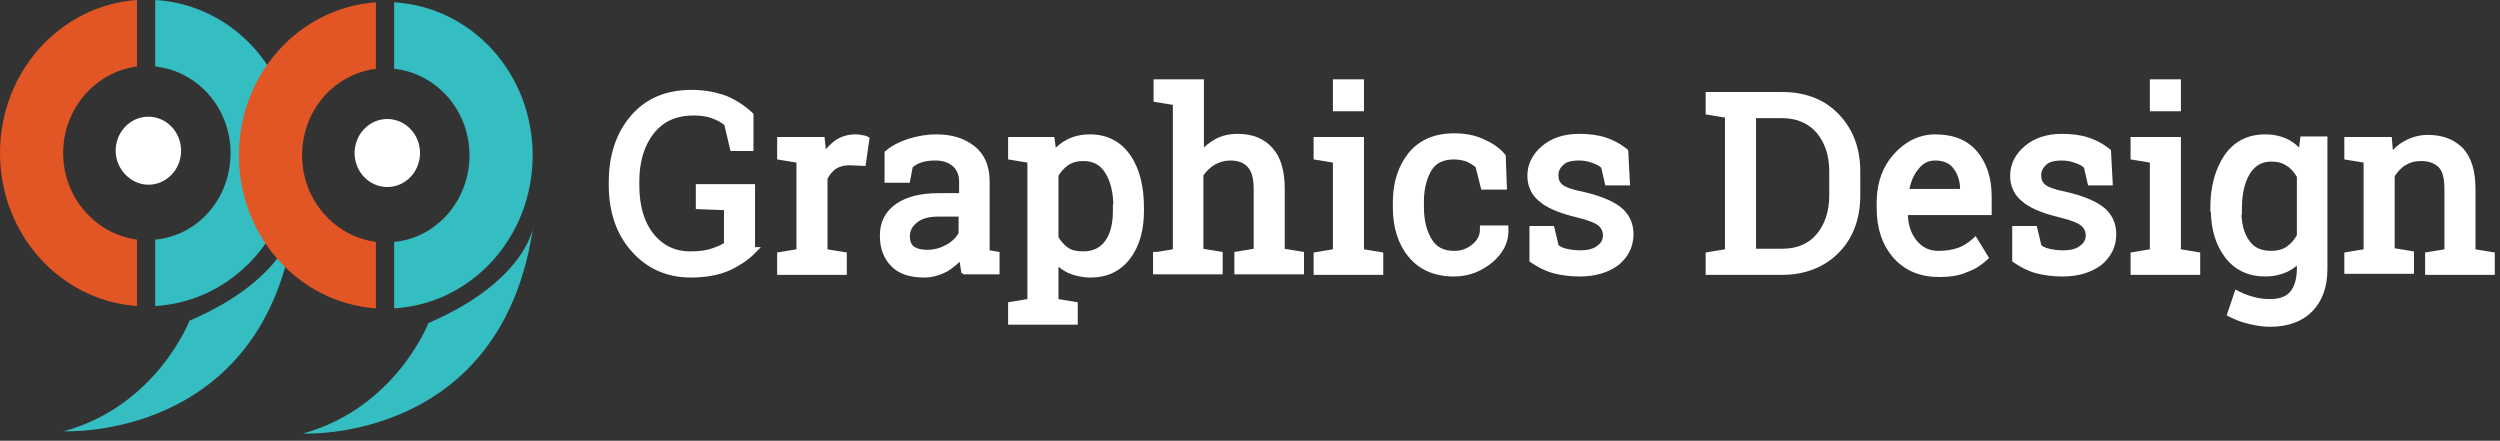
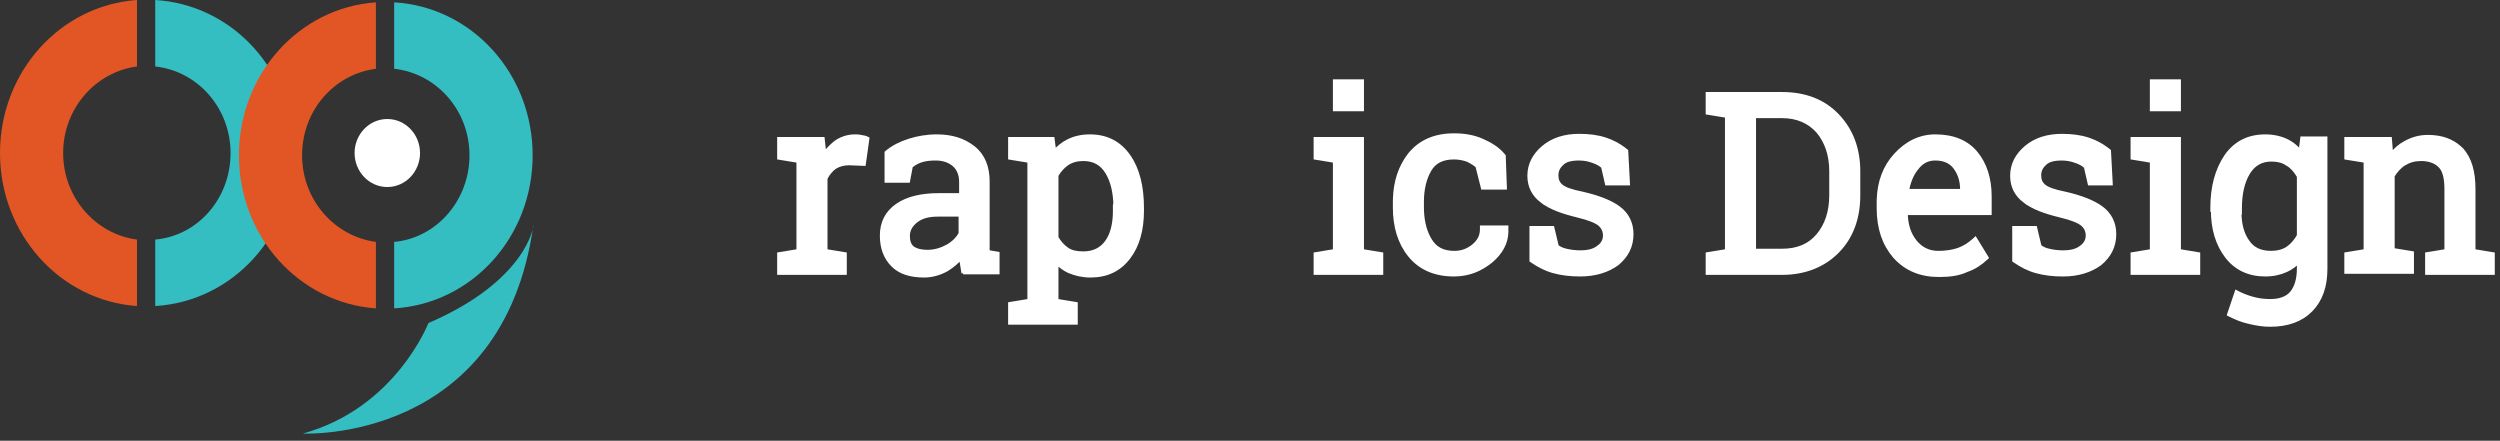
<svg xmlns="http://www.w3.org/2000/svg" width="329" height="58" viewBox="0 0 329 58" fill="none">
  <rect x="0" y="0" width="329" height="58" fill="#333333" stroke="none" />
-   <path d="M98.907 19.618H96.333L96.287 19.426L95.551 16.302C95.107 15.93 94.538 15.611 93.837 15.352C93.115 15.085 92.322 14.949 91.316 14.949C88.913 14.949 87.137 15.757 85.818 17.431C84.557 19.049 83.882 21.222 83.882 23.898V24.315C83.882 27.067 84.491 29.237 85.75 30.852C87.007 32.464 88.719 33.333 90.836 33.333C92.056 33.333 93.053 33.195 93.769 32.931L93.774 32.929C94.528 32.673 95.089 32.422 95.525 32.127V27.412L92.061 27.283L91.821 27.274V24.483H99.113V32.776H99.529L99.11 33.201C98.401 33.922 97.415 34.634 96.09 35.272C94.743 35.919 92.989 36.273 90.904 36.273C87.816 36.272 85.277 35.128 83.308 32.913C81.338 30.699 80.363 27.848 80.363 24.315V23.967L80.375 23.312C80.489 20.081 81.457 17.448 83.236 15.373C85.144 13.149 87.757 12.08 90.974 12.08C92.499 12.08 93.816 12.297 95.014 12.685L95.52 12.862L95.531 12.866V12.867C96.862 13.436 97.915 14.149 98.828 15.005L98.907 15.079V19.618Z" fill="white" stroke="white" stroke-width="0.5" />
  <path d="M111.188 35.924H102.524V33.441L102.733 33.406L105.062 33.023V21.183L102.733 20.8L102.524 20.765V18.282H108.281L108.306 18.505L108.5 20.283C108.928 19.666 109.427 19.188 109.958 18.756L109.964 18.751L109.971 18.746C110.698 18.229 111.571 17.934 112.517 17.934C112.72 17.934 113.024 17.932 113.333 18.011C113.458 18.042 113.565 18.058 113.674 18.076C113.773 18.093 113.895 18.116 114.002 18.17L114.161 18.251L114.137 18.428L113.725 21.355L113.693 21.578L113.467 21.569L111.762 21.499C110.985 21.499 110.349 21.696 109.844 22.015C109.345 22.397 108.969 22.84 108.65 23.472V33.023L110.979 33.406L111.188 33.441V35.924Z" fill="white" stroke="white" stroke-width="0.5" />
  <path d="M123.356 28.259C122.156 28.259 121.192 28.53 120.498 29.107C119.792 29.694 119.49 30.323 119.49 31.075C119.49 31.785 119.676 32.262 120.08 32.619C120.505 32.925 121.132 33.124 122.053 33.124C123.03 33.124 123.879 32.861 124.74 32.392C125.512 31.934 126.079 31.357 126.4 30.731V28.259H123.356ZM131.291 35.855H126.993V35.691L126.745 35.709C126.677 35.224 126.609 34.81 126.542 34.468C126.505 34.282 126.487 34.082 126.471 33.897C125.931 34.492 125.329 35.004 124.587 35.468L124.581 35.472L124.574 35.476C123.652 35.98 122.651 36.272 121.642 36.273C119.822 36.273 118.441 35.846 117.484 34.874C116.54 33.915 116.04 32.664 116.04 31.005C116.04 29.326 116.694 27.992 118.068 27.037C119.43 26.091 121.272 25.668 123.562 25.668H126.469V23.898C126.469 22.981 126.147 22.216 125.591 21.714C125.025 21.203 124.195 20.872 123.151 20.872C122.41 20.872 121.754 20.941 121.173 21.138C120.625 21.323 120.253 21.567 119.88 21.875L119.555 23.596L119.516 23.799H116.657V20.087L116.748 20.012C117.533 19.359 118.524 18.858 119.645 18.503C120.764 18.148 121.957 17.934 123.288 17.934C125.255 17.934 126.822 18.435 128.108 19.451C129.42 20.488 129.987 22.034 129.987 23.898V32.747C129.987 32.901 129.988 33.032 130.009 33.155L131.083 33.337L131.291 33.372V35.855Z" fill="white" stroke="white" stroke-width="0.5" />
  <path d="M142.567 20.942C141.715 20.942 141.012 21.141 140.443 21.526C139.88 21.908 139.433 22.416 139.044 23.061V31.282C139.434 31.928 139.88 32.438 140.443 32.819C141.001 33.197 141.698 33.334 142.567 33.334C143.934 33.334 144.954 32.809 145.658 31.834C146.37 30.847 146.708 29.444 146.708 27.8V27.132H146.774C146.746 25.322 146.406 23.852 145.715 22.702C145.356 22.106 144.923 21.67 144.409 21.381C143.895 21.092 143.287 20.942 142.567 20.942ZM141.582 42.475H132.918V39.991L133.127 39.957L135.456 39.573V21.183L133.127 20.8L132.918 20.765V18.282H138.533L138.562 18.499L138.759 20.002C139.258 19.421 139.848 18.936 140.533 18.588C141.395 18.15 142.327 17.934 143.459 17.934C145.596 17.934 147.321 18.808 148.535 20.549C149.741 22.278 150.296 24.565 150.296 27.382V27.73C150.296 30.205 149.739 32.285 148.529 33.874C147.313 35.473 145.66 36.272 143.528 36.273C142.463 36.273 141.538 36.056 140.687 35.695L140.679 35.692C140.08 35.416 139.525 35.015 139.044 34.524V39.573L141.373 39.957L141.582 39.991V42.475Z" fill="white" stroke="white" stroke-width="0.5" />
-   <path d="M171.358 35.855H162.694V33.372L162.903 33.338L165.232 32.954V24.805C165.232 23.436 164.961 22.464 164.403 21.834C163.845 21.204 163.029 20.873 161.915 20.873C161.139 20.873 160.426 21.068 159.706 21.467C159.079 21.85 158.569 22.361 158.117 23.003V32.954L160.446 33.338L160.655 33.372V35.855H151.991V33.404H152.287L154.599 33.023V13.588L152.27 13.205L152.06 13.171V10.688H158.186V20.02C158.691 19.439 159.297 18.975 159.936 18.597C160.806 18.081 161.814 17.865 162.876 17.865C164.708 17.865 166.224 18.438 167.244 19.617C168.335 20.799 168.82 22.546 168.82 24.874V32.954L171.149 33.338L171.358 33.372V35.855Z" fill="white" stroke="white" stroke-width="0.5" />
  <path d="M179.248 10.688V14.393H175.66V10.688H179.248ZM181.786 35.925H173.122V33.442L173.331 33.407L175.66 33.023V21.184L173.331 20.801L173.122 20.766V18.283H179.248V33.023L181.577 33.407L181.786 33.442V35.925Z" fill="white" stroke="white" stroke-width="0.5" />
  <path d="M191.348 17.795C192.747 17.795 193.95 18.009 195.086 18.514C196.132 18.978 197.016 19.515 197.716 20.304L197.854 20.465L197.906 20.53L197.909 20.614L198.047 24.447L198.056 24.706H195.133L195.085 24.517L194.416 21.868C194.109 21.573 193.683 21.323 193.167 21.061C192.648 20.865 191.997 20.733 191.348 20.733C189.835 20.733 188.764 21.263 188.134 22.352C187.475 23.49 187.138 24.907 187.138 26.546V27.243C187.138 28.846 187.434 30.192 188.014 31.291L188.134 31.508L188.135 31.509C188.491 32.134 188.937 32.568 189.474 32.849C190.012 33.13 190.656 33.265 191.416 33.265C192.384 33.265 193.22 32.938 193.933 32.347C194.638 31.76 195.009 31.061 195.009 30.17V29.92H198.253V30.227L198.257 30.519C198.231 31.961 197.506 33.253 196.244 34.332L196.239 34.336C194.829 35.482 193.265 36.134 191.348 36.134C188.815 36.134 186.886 35.272 185.528 33.602C184.18 31.944 183.551 29.793 183.551 27.312V26.616L183.559 26.155C183.633 23.874 184.265 21.947 185.524 20.33L185.528 20.326C186.886 18.657 188.815 17.795 191.348 17.795Z" fill="white" stroke="white" stroke-width="0.5" />
  <path d="M207.813 17.863C209.135 17.863 210.262 18.005 211.324 18.364C212.251 18.678 213.018 19.102 213.669 19.589L213.94 19.801L214.026 19.871L214.032 19.981L214.238 23.884L214.252 24.146H211.457L211.412 23.953L210.949 21.936C210.644 21.643 210.217 21.397 209.655 21.207L209.646 21.204V21.203C209.124 21.005 208.468 20.872 207.813 20.872C206.732 20.872 205.998 21.081 205.591 21.494L205.579 21.506C205.077 21.952 204.839 22.444 204.839 23.061C204.839 23.694 205.02 24.11 205.439 24.475C205.647 24.655 205.975 24.834 206.441 25.003C206.905 25.171 207.492 25.325 208.204 25.463L208.213 25.465L208.991 25.656C210.749 26.118 212.104 26.692 213.04 27.39C214.135 28.205 214.719 29.396 214.719 30.796C214.719 32.41 214.063 33.663 212.846 34.681L212.84 34.685L212.833 34.69C211.548 35.633 209.916 36.133 207.951 36.133C206.629 36.133 205.509 35.991 204.455 35.706C203.39 35.417 202.472 34.914 201.636 34.348L201.526 34.273V29.988H204.307L204.353 30.18L204.884 32.406C205.176 32.68 205.588 32.863 206.153 32.99C206.753 33.126 207.353 33.193 207.951 33.193C209.02 33.193 209.779 32.99 210.335 32.551L210.342 32.545L210.35 32.54C210.903 32.165 211.2 31.613 211.2 31.005C211.2 30.382 210.958 29.892 210.531 29.52C210.322 29.338 209.974 29.141 209.487 28.945C209.004 28.751 208.399 28.563 207.687 28.391V28.39C205.621 27.9 204.071 27.334 202.931 26.466V26.467C201.84 25.654 201.252 24.536 201.252 23.131C201.252 21.652 201.911 20.4 203.125 19.385C204.345 18.364 205.916 17.863 207.813 17.863Z" fill="white" stroke="white" stroke-width="0.5" />
  <path d="M234.504 12.359C237.509 12.36 239.981 13.284 241.82 15.225C243.653 17.158 244.564 19.592 244.564 22.574V25.71C244.564 28.689 243.655 31.196 241.817 33.062C239.982 34.927 237.513 35.925 234.504 35.925H224.717V33.441L224.926 33.407L227.255 33.023V15.26L224.926 14.877L224.717 14.843V12.359H234.504ZM230.843 32.985H234.504C236.571 32.985 238.141 32.311 239.252 30.984C240.374 29.643 240.978 27.891 240.978 25.71V22.504C240.977 20.396 240.376 18.645 239.256 17.304C238.074 15.97 236.499 15.298 234.504 15.298H230.843V32.985Z" fill="white" stroke="white" stroke-width="0.5" />
-   <path d="M254.675 17.934C256.993 17.934 258.787 18.649 260.012 20.113C261.224 21.561 261.854 23.504 261.854 25.849V28.05H250.811C250.839 29.593 251.237 30.802 251.989 31.757C252.766 32.743 253.793 33.264 255.086 33.264C256.089 33.264 256.952 33.128 257.745 32.86C258.468 32.593 259.127 32.193 259.722 31.656L259.945 31.454L260.103 31.711L261.337 33.731L261.445 33.909L261.291 34.048C260.663 34.615 259.885 35.19 258.823 35.554C257.746 36.063 256.538 36.203 255.155 36.203C252.76 36.203 250.836 35.412 249.343 33.751L249.339 33.746C247.921 32.09 247.221 30.008 247.221 27.382V26.685L247.229 26.223C247.311 23.937 248.016 22.008 249.412 20.455C250.893 18.808 252.672 17.934 254.675 17.934ZM254.675 20.872C253.724 20.872 252.906 21.254 252.267 22.098L252.26 22.106C251.584 22.918 251.193 23.914 250.981 25.111H258.198V24.942C258.198 23.74 257.871 22.817 257.286 22.025C256.726 21.267 255.85 20.872 254.675 20.872Z" fill="white" stroke="white" stroke-width="0.5" />
+   <path d="M254.675 17.934C256.993 17.934 258.787 18.649 260.012 20.113C261.224 21.561 261.854 23.504 261.854 25.849V28.05H250.811C250.839 29.593 251.237 30.802 251.989 31.757C252.766 32.743 253.793 33.264 255.086 33.264C256.089 33.264 256.952 33.128 257.745 32.86C258.468 32.593 259.127 32.193 259.722 31.656L259.945 31.454L260.103 31.711L261.337 33.731L261.445 33.909L261.291 34.048C260.663 34.615 259.885 35.19 258.823 35.554C257.746 36.063 256.538 36.203 255.155 36.203C252.76 36.203 250.836 35.412 249.343 33.751L249.339 33.746C247.921 32.09 247.221 30.008 247.221 27.382V26.685L247.229 26.223C247.311 23.937 248.016 22.008 249.412 20.455C250.893 18.808 252.672 17.934 254.675 17.934M254.675 20.872C253.724 20.872 252.906 21.254 252.267 22.098L252.26 22.106C251.584 22.918 251.193 23.914 250.981 25.111H258.198V24.942C258.198 23.74 257.871 22.817 257.286 22.025C256.726 21.267 255.85 20.872 254.675 20.872Z" fill="white" stroke="white" stroke-width="0.5" />
  <path d="M271.347 17.865C272.668 17.865 273.794 18.007 274.856 18.366C275.783 18.68 276.55 19.104 277.201 19.591L277.473 19.803L277.559 19.873L277.564 19.983L277.771 23.886L277.784 24.148H274.989L274.944 23.955L274.481 21.938C274.176 21.645 273.75 21.399 273.188 21.209L273.178 21.206V21.205C272.657 21.007 272.001 20.874 271.347 20.874C270.265 20.874 269.53 21.083 269.123 21.496L269.111 21.508C268.609 21.954 268.371 22.445 268.371 23.062C268.371 23.696 268.553 24.112 268.972 24.477C269.179 24.657 269.507 24.836 269.974 25.005C270.437 25.173 271.024 25.327 271.736 25.465L271.745 25.467C273.885 25.958 275.502 26.595 276.572 27.392C277.667 28.207 278.251 29.398 278.251 30.798C278.251 32.412 277.595 33.664 276.378 34.683L276.372 34.688L276.365 34.692C275.08 35.635 273.448 36.135 271.483 36.135C270.161 36.135 269.041 35.993 267.987 35.708C266.922 35.419 266.005 34.916 265.169 34.35L265.059 34.275V29.99H267.839L267.885 30.182L268.416 32.408C268.709 32.682 269.12 32.865 269.686 32.992C270.285 33.128 270.885 33.195 271.483 33.195C272.553 33.195 273.311 32.992 273.867 32.553L273.874 32.547L273.882 32.542C274.435 32.167 274.732 31.615 274.732 31.007C274.732 30.384 274.491 29.894 274.063 29.523C273.854 29.34 273.506 29.143 273.02 28.947C272.536 28.753 271.931 28.565 271.219 28.393V28.392C269.153 27.902 267.603 27.336 266.463 26.468V26.469C265.372 25.656 264.784 24.538 264.784 23.133C264.784 21.654 265.444 20.402 266.657 19.387C267.878 18.366 269.449 17.865 271.347 17.865Z" fill="white" stroke="white" stroke-width="0.5" />
  <path d="M286.759 10.688V14.393H283.171V10.688H286.759ZM289.297 35.925H280.633V33.442L280.842 33.407L283.171 33.023V21.184L280.842 20.801L280.633 20.766V18.283H286.759V33.023L289.088 33.407L289.297 33.442V35.925Z" fill="white" stroke="white" stroke-width="0.5" />
  <path d="M298.104 17.934C299.166 17.934 300.166 18.15 301.029 18.588C301.714 18.936 302.258 19.419 302.733 19.991L302.933 18.431L302.96 18.212H306.038V35.395C306.038 37.672 305.406 39.484 304.113 40.797C302.82 42.111 301.033 42.753 298.721 42.753C297.872 42.753 296.962 42.608 296.061 42.398V42.398C295.073 42.184 294.229 41.826 293.531 41.472L293.338 41.374L293.407 41.169L294.23 38.73L294.323 38.456L294.58 38.587C295.047 38.824 295.618 39.061 296.292 39.254L296.587 39.334L296.593 39.335C297.32 39.536 298.051 39.605 298.79 39.605C300.114 39.604 301.058 39.203 301.613 38.514C302.184 37.806 302.519 36.752 302.519 35.325V34.385C302.037 34.876 301.483 35.276 300.884 35.553C300.095 35.917 299.167 36.133 298.104 36.133C295.975 36.133 294.251 35.336 293.033 33.735C291.834 32.159 291.206 30.164 291.199 27.632H291.13V27.382C291.13 24.556 291.757 22.344 292.956 20.553L292.959 20.549C294.174 18.806 295.899 17.934 298.104 17.934ZM298.927 21.012C297.575 21.012 296.558 21.592 295.848 22.773C295.125 23.974 294.786 25.527 294.786 27.451V27.98H294.721C294.752 29.573 295.09 30.826 295.768 31.765L295.774 31.773V31.774C296.407 32.737 297.419 33.264 298.858 33.264C299.715 33.264 300.485 33.063 301.051 32.68C301.616 32.297 302.127 31.721 302.519 31.009V23.2C302.124 22.543 301.677 21.978 301.061 21.602L301.051 21.597L301.191 21.389L301.051 21.596C300.482 21.211 299.779 21.012 298.927 21.012Z" fill="white" stroke="white" stroke-width="0.5" />
  <path d="M317.427 35.785H308.763V33.441L308.972 33.407L311.301 33.023V21.183L308.972 20.8L308.763 20.766V18.282H314.526L314.545 18.513L314.694 20.383C315.19 19.728 315.783 19.198 316.509 18.801C317.431 18.297 318.364 18.004 319.51 18.004C321.299 18.004 322.676 18.511 323.734 19.481L323.941 19.682L323.947 19.686V19.688C325.037 20.868 325.523 22.615 325.523 24.874V33.023L327.853 33.407L328.062 33.441V35.925H319.397V33.441L319.606 33.407L321.936 33.023V24.874C321.936 23.357 321.661 22.398 321.115 21.844C320.555 21.275 319.733 20.942 318.618 20.942C317.769 20.942 317.059 21.141 316.415 21.533C315.791 21.914 315.281 22.485 314.889 23.133V32.884L317.218 33.268L317.427 33.303V35.785Z" fill="white" stroke="white" stroke-width="0.5" />
-   <path d="M24.934 42.208C24.934 42.208 20.628 53.395 8.411 56.751C8.411 56.751 34.747 58.074 38.753 29.291C38.853 29.291 37.952 36.614 24.934 42.208Z" fill="#34BEC2" />
  <path d="M18.025 31.529C12.617 30.817 8.311 26.037 8.311 20.138C8.311 14.239 12.617 9.459 18.025 8.747V0C7.911 0.712 0 9.459 0 20.138C0 30.817 7.911 39.563 18.025 40.275V31.529Z" fill="#E25626" />
  <path d="M20.428 0V8.747C26.035 9.357 30.341 14.239 30.341 20.138C30.341 26.138 26.035 31.02 20.428 31.529V40.275C30.642 39.665 38.653 30.918 38.653 20.138C38.653 9.357 30.642 0.61 20.428 0Z" fill="#34BEC2" />
  <path d="M56.377 42.512C56.377 42.512 52.071 53.7 39.855 57.056C39.855 57.056 66.191 58.378 70.196 29.596C70.296 29.596 69.395 36.919 56.377 42.512Z" fill="#34BEC2" />
  <path d="M49.468 31.833C44.061 31.121 39.755 26.341 39.755 20.442C39.755 14.543 43.961 9.763 49.468 9.051V0.305C39.354 1.017 31.443 9.763 31.443 20.442C31.443 31.121 39.354 39.868 49.468 40.58V31.833Z" fill="#E25626" />
  <path d="M51.871 0.305V9.051C57.479 9.662 61.785 14.543 61.785 20.442C61.785 26.341 57.479 31.325 51.871 31.833V40.58C62.085 39.97 70.096 31.223 70.096 20.442C70.096 9.662 62.085 0.915 51.871 0.305Z" fill="#34BEC2" />
-   <path d="M19.527 24.308C21.93 24.308 23.832 22.273 23.832 19.832C23.832 17.392 21.93 15.357 19.527 15.357C17.123 15.357 15.221 17.392 15.221 19.832C15.221 22.273 17.224 24.308 19.527 24.308Z" fill="white" />
  <path d="M50.97 24.612C53.373 24.612 55.276 22.578 55.276 20.137C55.276 17.696 53.373 15.662 50.97 15.662C48.567 15.662 46.664 17.696 46.664 20.137C46.664 22.578 48.567 24.612 50.97 24.612Z" fill="white" />
</svg>